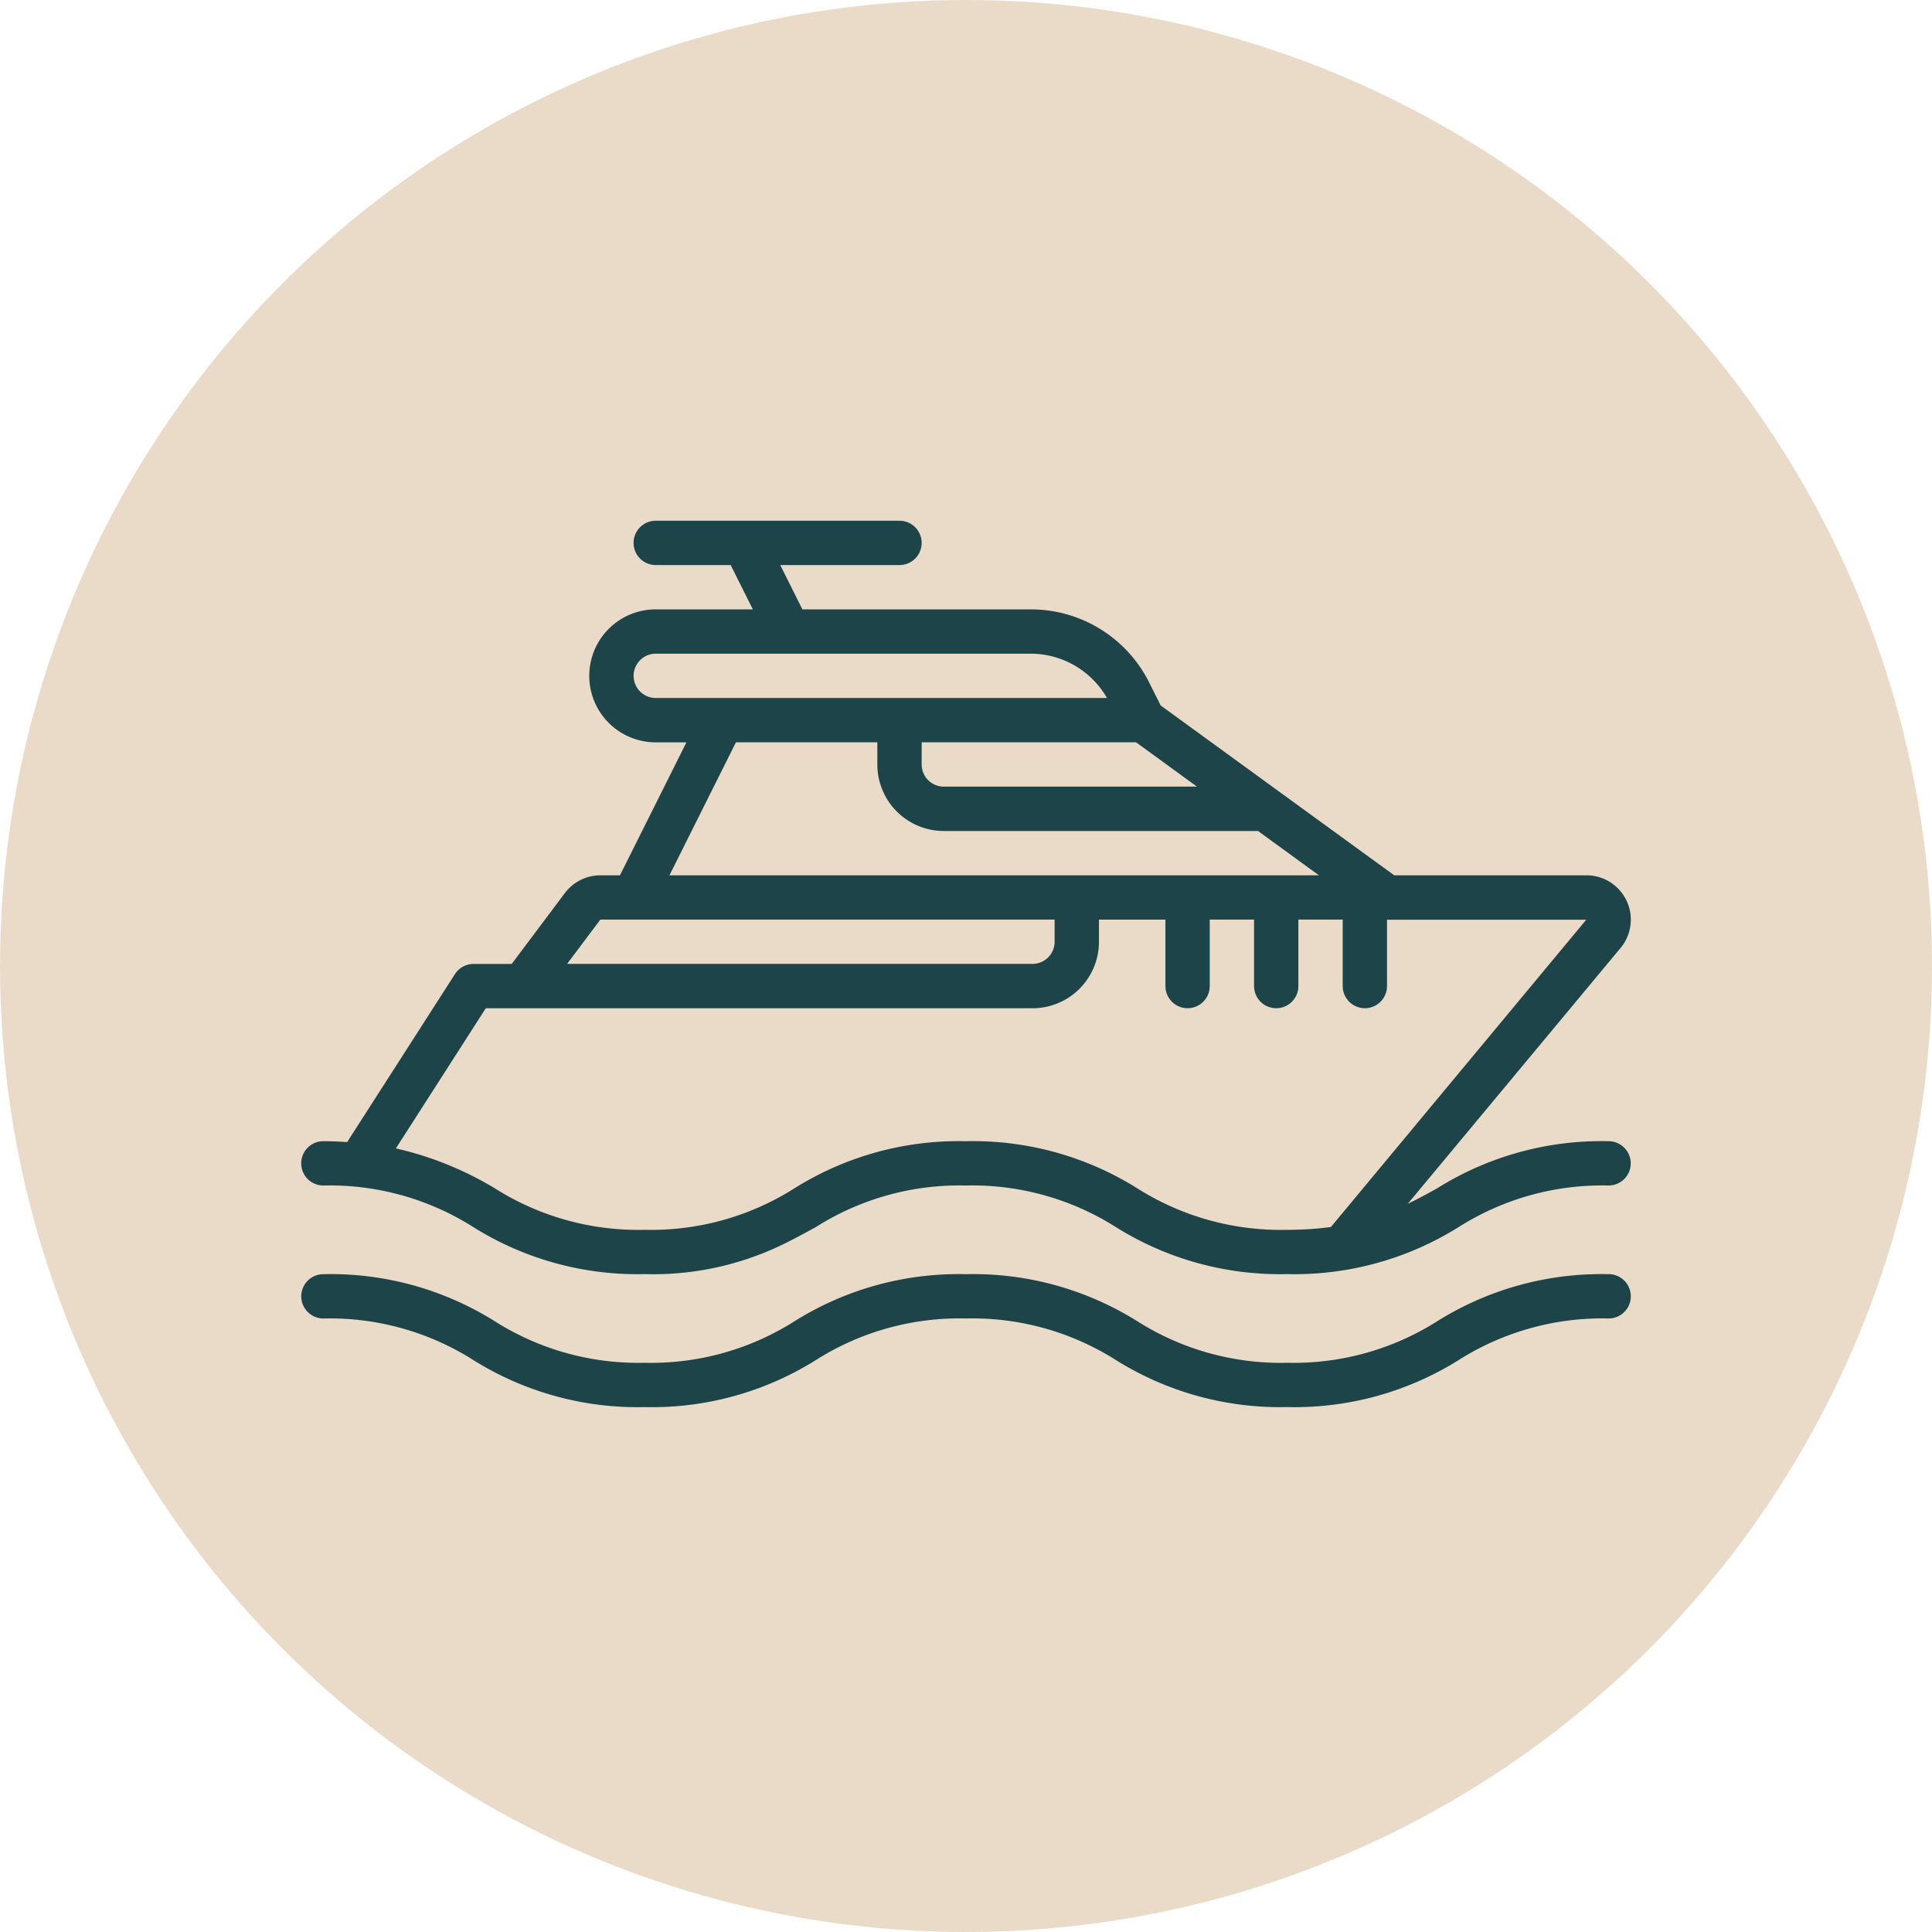
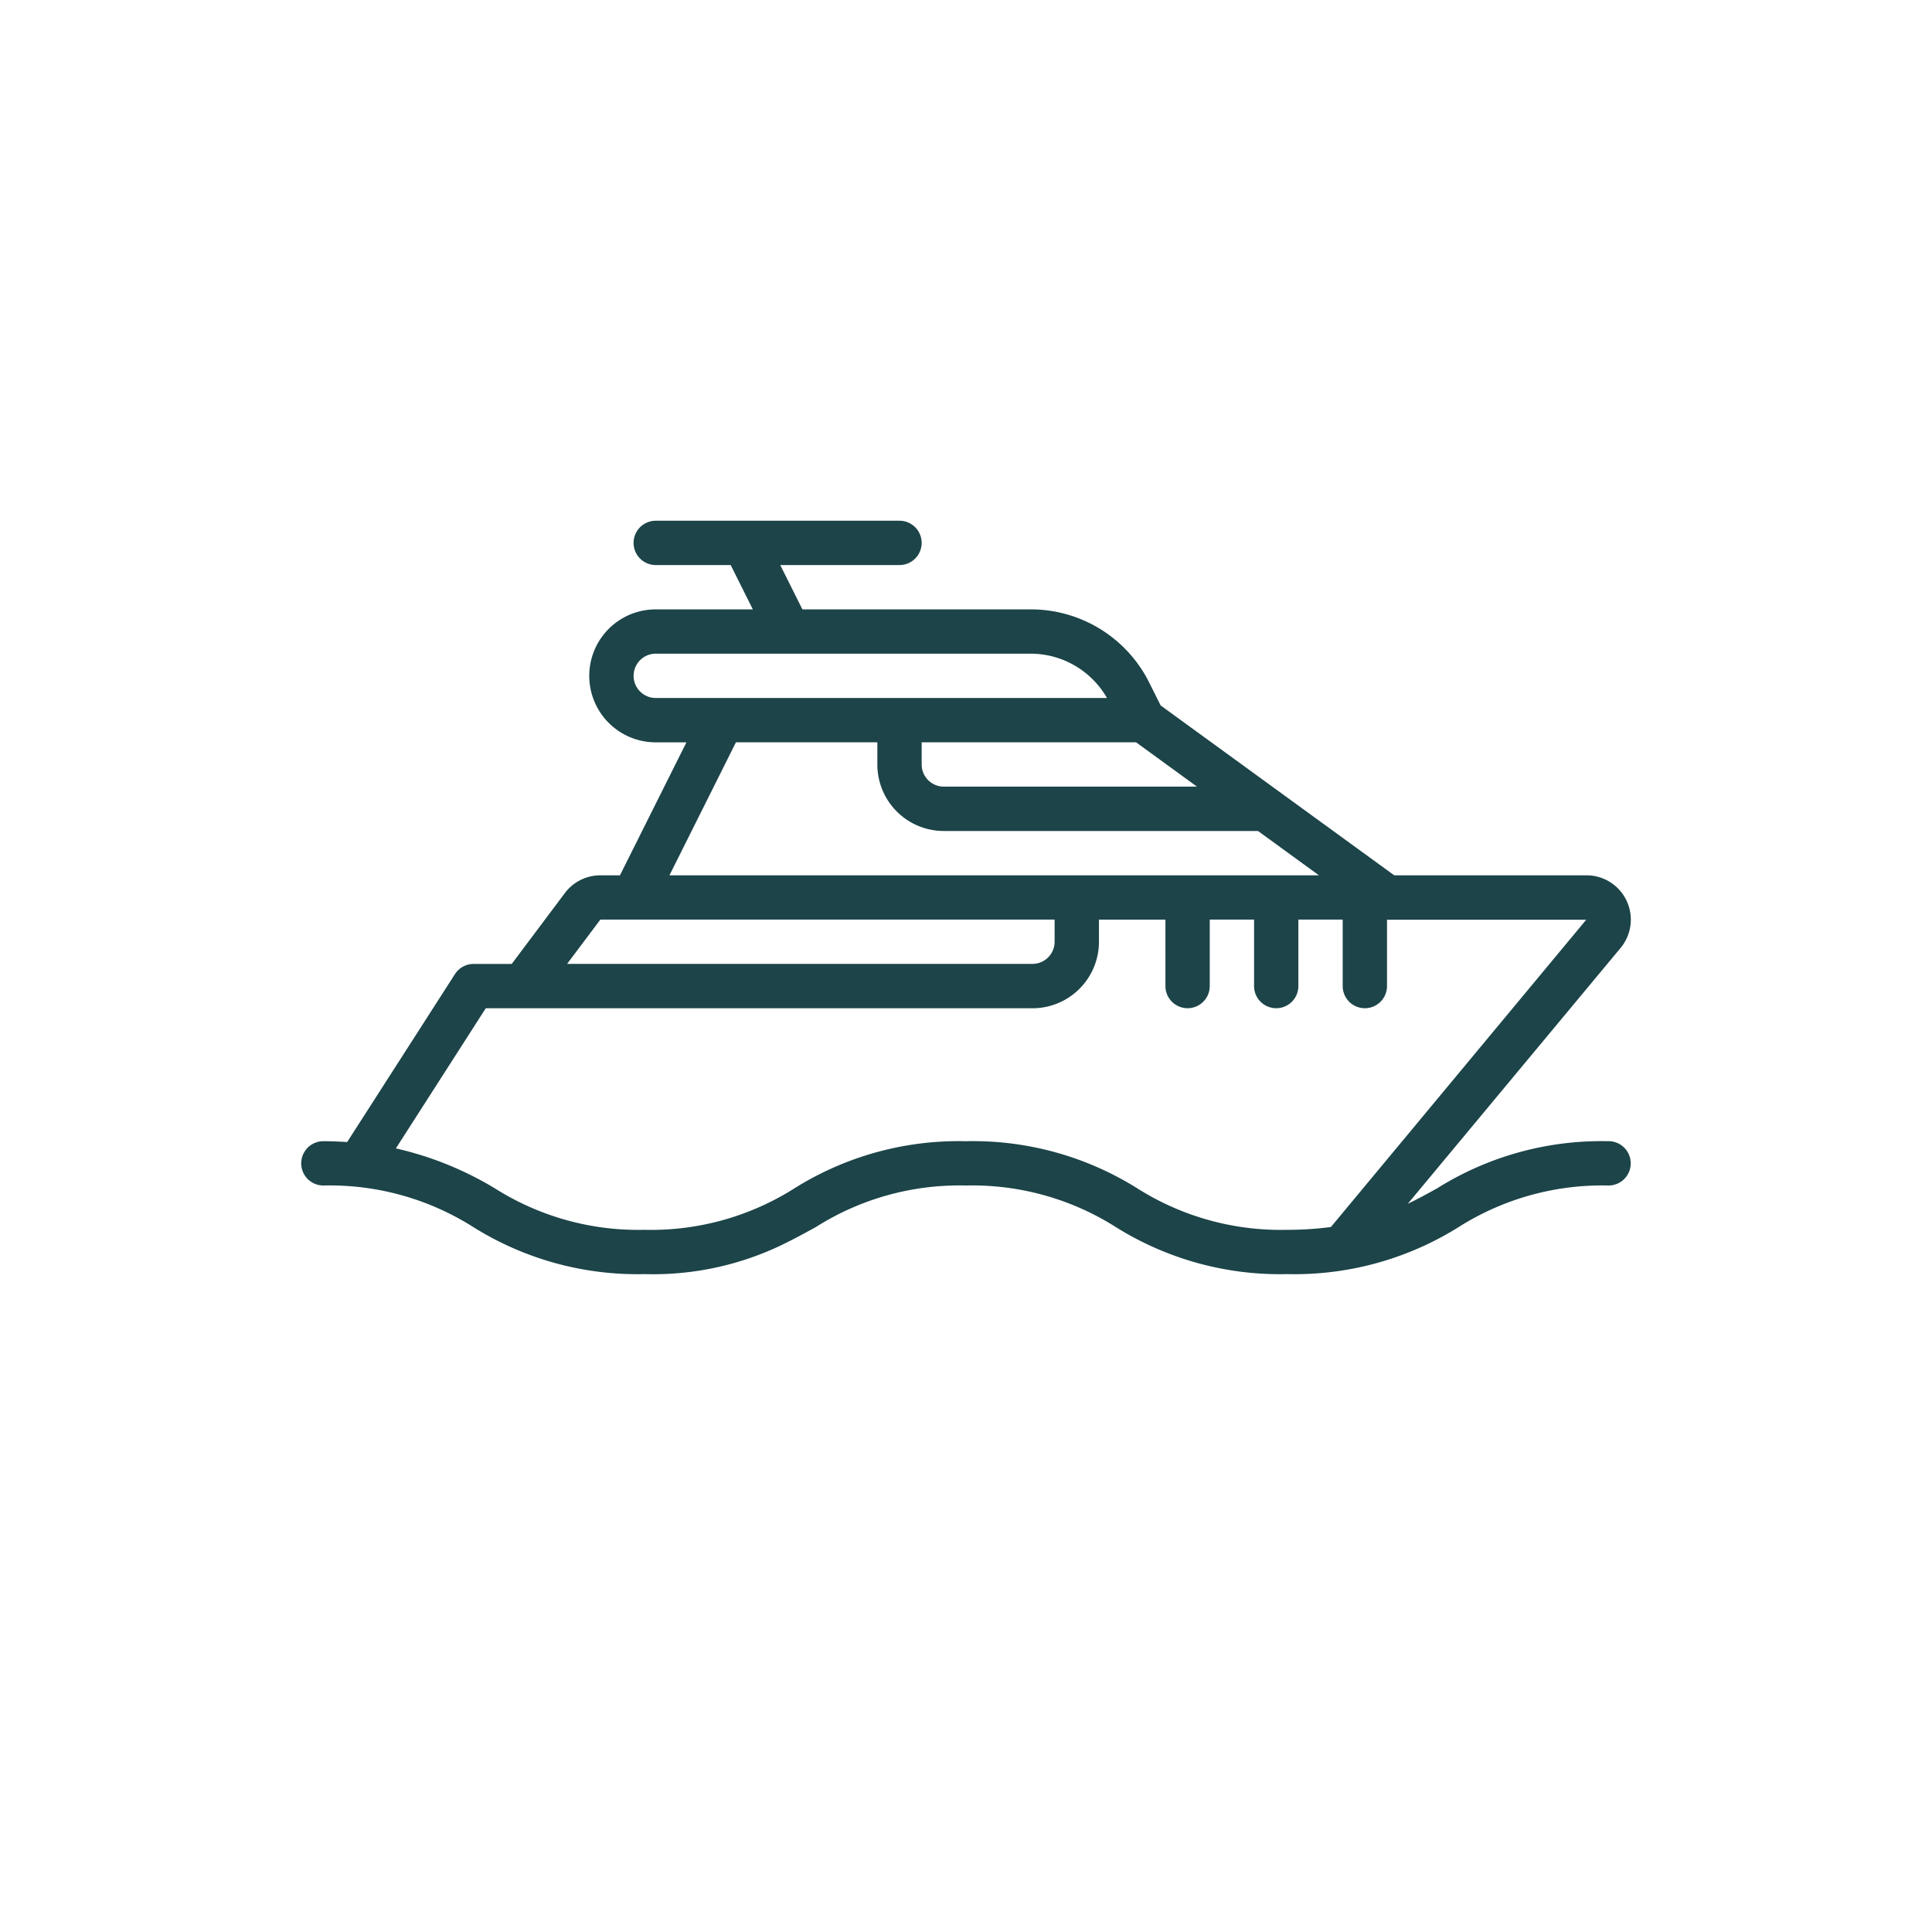
<svg xmlns="http://www.w3.org/2000/svg" width="107" height="107" viewBox="0 0 107 107">
  <g id="Gruppe_859" data-name="Gruppe 859" transform="translate(-297 -2352)">
-     <circle id="Ellipse_20" data-name="Ellipse 20" cx="53.5" cy="53.5" r="53.5" transform="translate(297 2352)" fill="#eadbc8" />
    <g id="boat" transform="translate(313.681 2295.511)">
      <g id="Gruppe_689" data-name="Gruppe 689" transform="translate(0 85.33)">
        <g id="Gruppe_688" data-name="Gruppe 688" transform="translate(0 0)">
          <path id="Pfad_288" data-name="Pfad 288" d="M72.408,119.693a17.129,17.129,0,0,0-9.493,2.607c-.539.3-1.07.59-1.629.859L73.05,109.016a2.455,2.455,0,0,0-1.869-4.05H60.535L47.6,95.559l-.626-1.251a7.325,7.325,0,0,0-6.586-4.07H27.758l-1.227-2.455h6.605a1.227,1.227,0,1,0,0-2.454h-13.5a1.227,1.227,0,0,0,0,2.454h4.151l1.227,2.455H19.636a3.682,3.682,0,0,0,0,7.364h1.7l-3.682,7.364H16.568a2.464,2.464,0,0,0-1.964.982l-2.945,3.927H9.548a1.227,1.227,0,0,0-1.033.564l-5.969,9.3c-.423-.025-.851-.047-1.318-.047a1.227,1.227,0,1,0,0,2.454,14.842,14.842,0,0,1,8.3,2.3,17.118,17.118,0,0,0,9.492,2.607,16.447,16.447,0,0,0,7.6-1.616l.017-.009c.654-.315,1.265-.651,1.869-.982a14.837,14.837,0,0,1,8.3-2.3,14.849,14.849,0,0,1,8.307,2.3,17.131,17.131,0,0,0,9.5,2.607,17.129,17.129,0,0,0,9.493-2.607,14.851,14.851,0,0,1,8.3-2.3,1.227,1.227,0,0,0,0-2.455ZM46.237,97.6l3.375,2.455H35.591a1.227,1.227,0,0,1-1.227-1.227V97.6H46.237Zm-26.6-2.454a1.227,1.227,0,1,1,0-2.454H40.389a4.871,4.871,0,0,1,4.238,2.455H19.636Zm4.44,2.454h7.832V98.83a3.682,3.682,0,0,0,3.682,3.682h17.4l3.375,2.455H20.395Zm-7.508,9.818H41.727v1.227a1.227,1.227,0,0,1-1.227,1.227H14.727ZM54.613,124.6a14.849,14.849,0,0,1-8.312-2.3,17.13,17.13,0,0,0-9.493-2.607,17.111,17.111,0,0,0-9.487,2.607,14.831,14.831,0,0,1-8.3,2.3,14.843,14.843,0,0,1-8.3-2.3,18.531,18.531,0,0,0-5.477-2.209l4.978-7.761H40.5a3.682,3.682,0,0,0,3.682-3.682v-1.227h3.682V111.1a1.227,1.227,0,0,0,2.454,0v-3.682h2.455V111.1a1.227,1.227,0,0,0,2.454,0v-3.682h2.455V111.1a1.227,1.227,0,0,0,2.454,0v-3.674H71.17L57.028,124.445A18.274,18.274,0,0,1,54.613,124.6Z" transform="translate(0 -85.33)" fill="#1c4449" />
-           <path id="Pfad_289" data-name="Pfad 289" d="M72.41,375.434a17.129,17.129,0,0,0-9.493,2.607,14.851,14.851,0,0,1-8.3,2.3,14.849,14.849,0,0,1-8.307-2.3,17.131,17.131,0,0,0-9.5-2.607,17.111,17.111,0,0,0-9.487,2.607,14.831,14.831,0,0,1-8.3,2.3,14.843,14.843,0,0,1-8.3-2.3,17.117,17.117,0,0,0-9.49-2.607,1.227,1.227,0,0,0,0,2.454,14.842,14.842,0,0,1,8.3,2.3,17.117,17.117,0,0,0,9.492,2.607,17.1,17.1,0,0,0,9.487-2.608,14.836,14.836,0,0,1,8.3-2.3,14.849,14.849,0,0,1,8.307,2.3,17.13,17.13,0,0,0,9.5,2.607,17.129,17.129,0,0,0,9.493-2.607,14.851,14.851,0,0,1,8.3-2.3,1.227,1.227,0,0,0,0-2.455Z" transform="translate(-0.002 -333.707)" fill="#1c4449" />
+           <path id="Pfad_289" data-name="Pfad 289" d="M72.41,375.434Z" transform="translate(-0.002 -333.707)" fill="#1c4449" />
        </g>
      </g>
    </g>
  </g>
</svg>